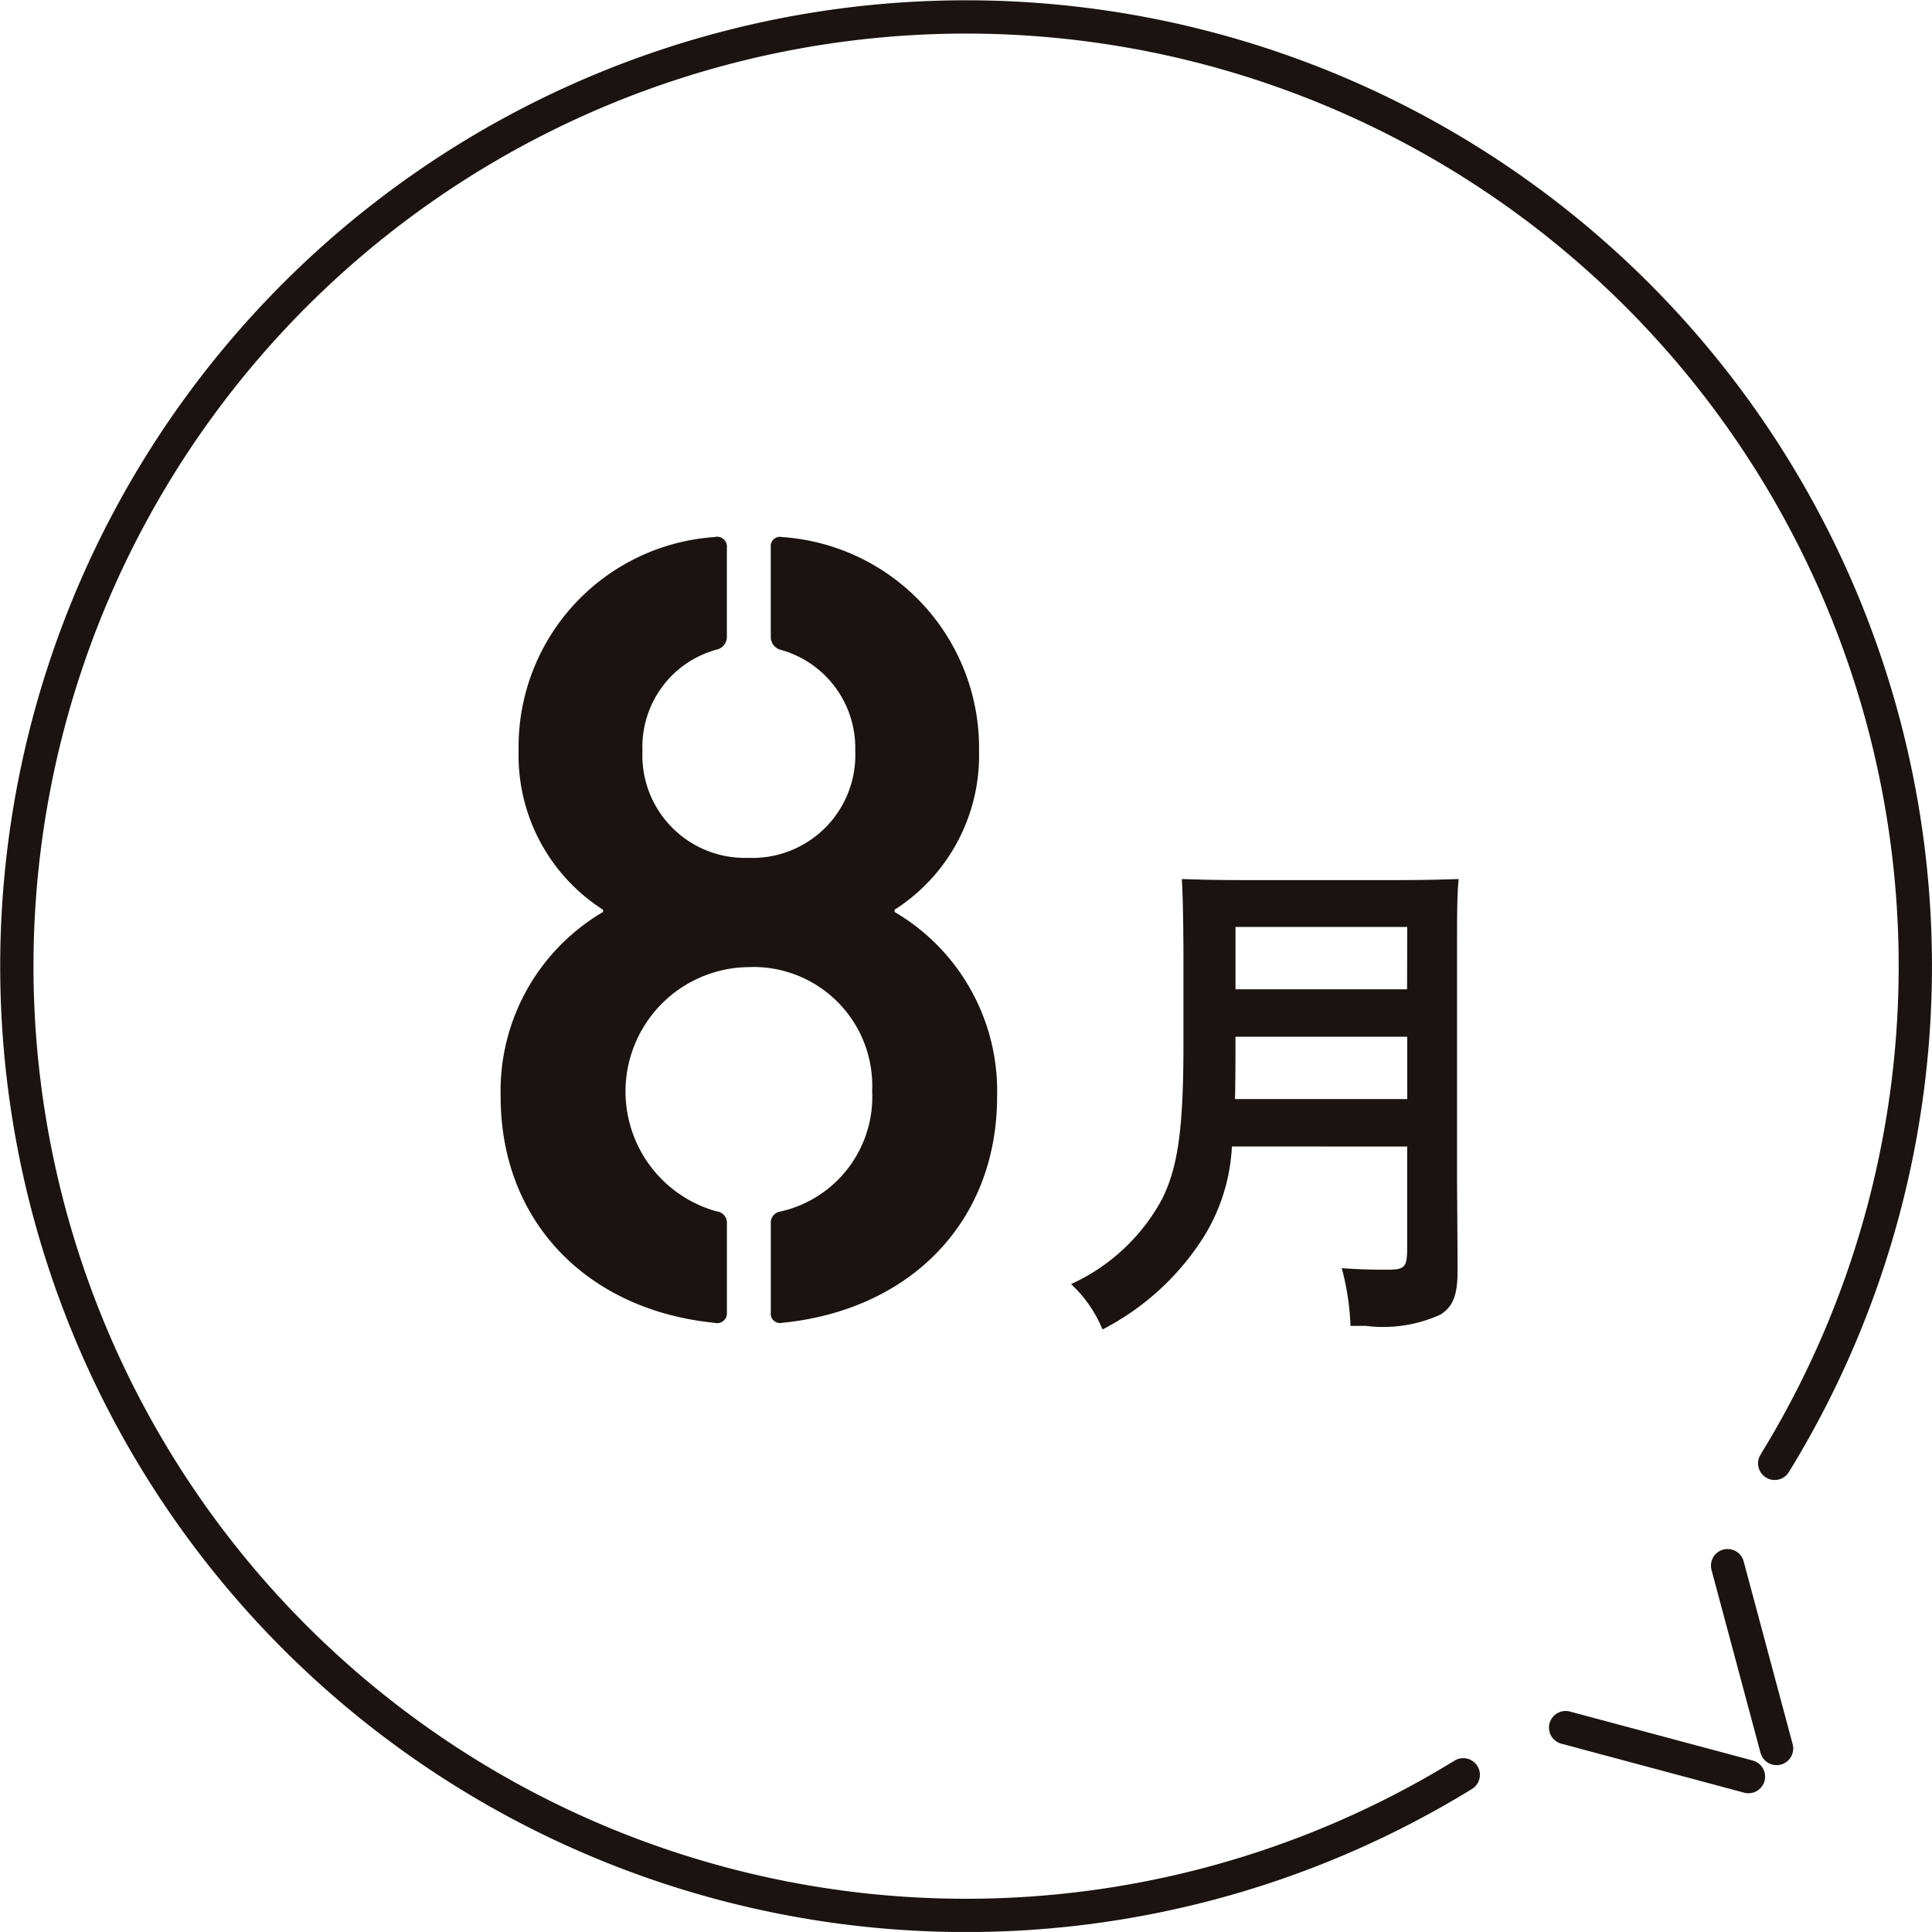
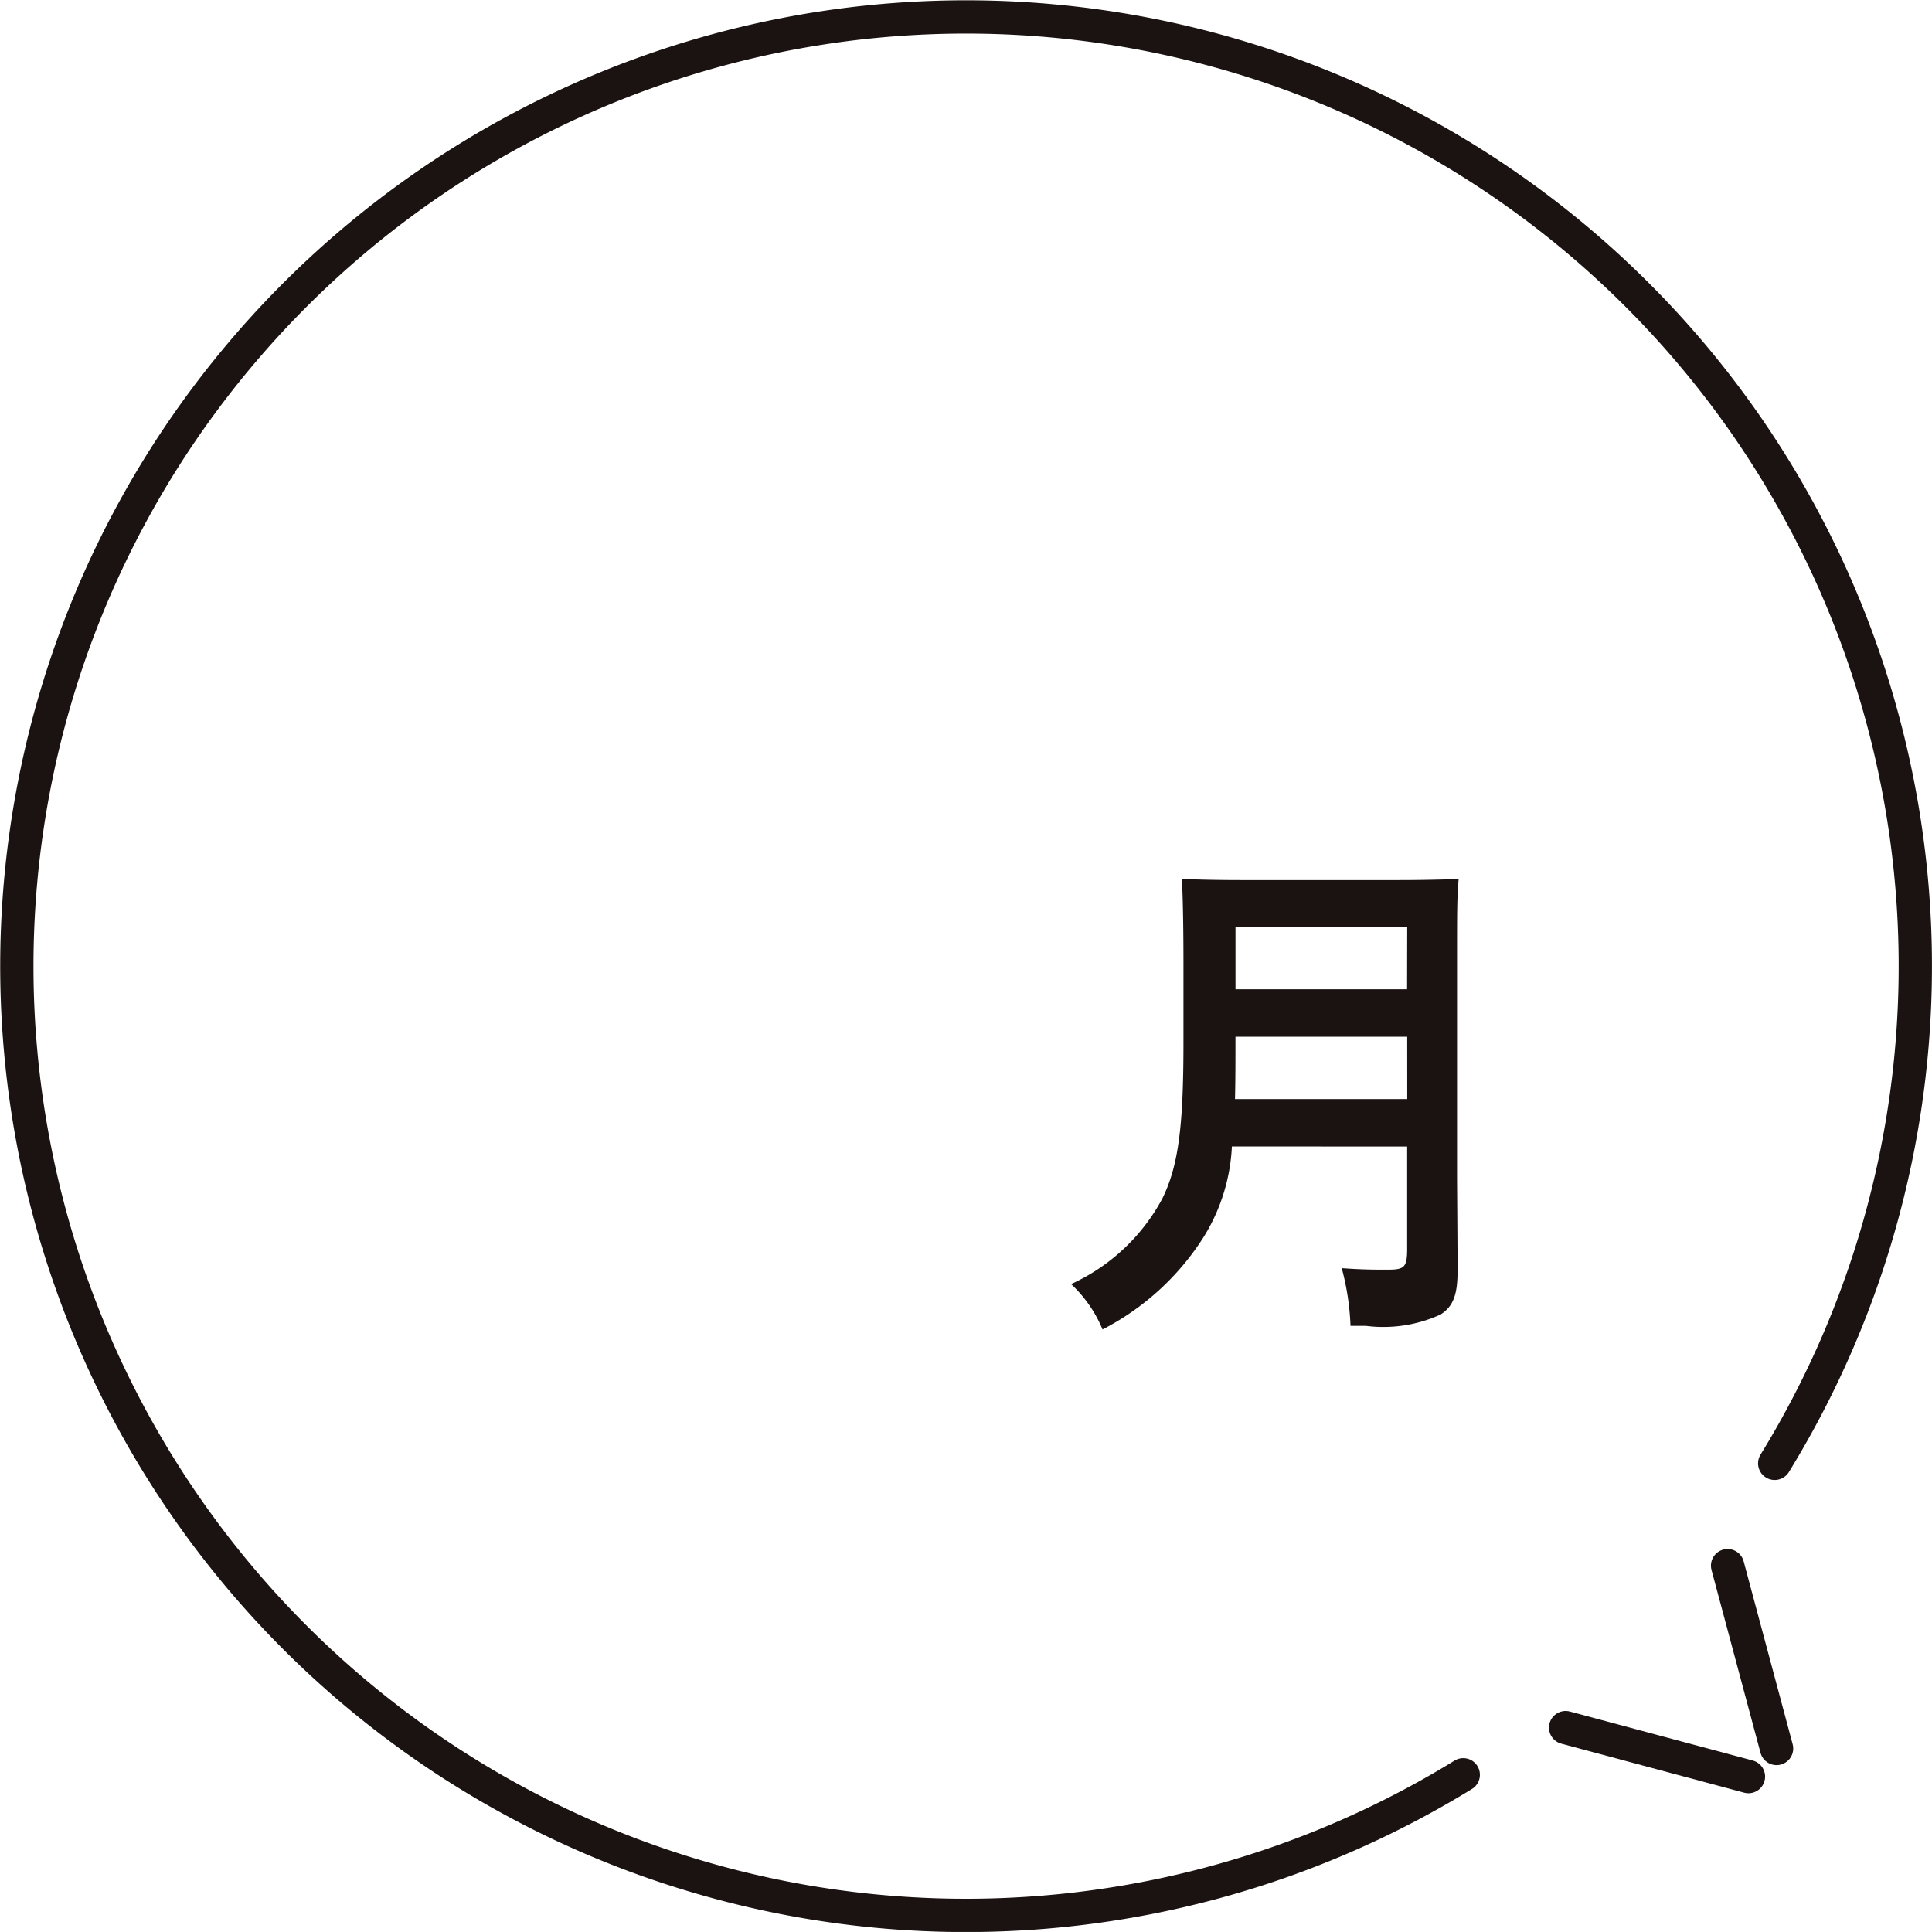
<svg xmlns="http://www.w3.org/2000/svg" width="62.814" height="62.812" viewBox="0 0 62.814 62.812">
  <g id="グループ_6102" data-name="グループ 6102" transform="translate(-136.894 -1670.166)">
    <path id="パス_2123" data-name="パス 2123" d="M57.7,166.5a30.862,30.862,0,1,0-10.126,10.126" transform="translate(136.894 1551.243)" fill="none" stroke="#1a1311" stroke-linecap="round" stroke-linejoin="round" stroke-width="1.082" />
    <line id="線_22" data-name="線 22" x1="1.593" y1="5.945" transform="translate(193.062 1721.069)" fill="none" stroke="#1a1311" stroke-linecap="round" stroke-linejoin="round" stroke-width="1.082" />
    <line id="線_23" data-name="線 23" x2="5.945" y2="1.593" transform="translate(187.796 1726.335)" fill="none" stroke="#1a1311" stroke-linecap="round" stroke-linejoin="round" stroke-width="1.082" />
-     <path id="パス_2124" data-name="パス 2124" d="M13.258,141.748v-.072a5.956,5.956,0,0,1-2.746-5.163,6.84,6.84,0,0,1,6.371-6.954.317.317,0,0,1,.4.329v2.929a.421.421,0,0,1-.33.4,3.278,3.278,0,0,0-2.414,3.293,3.334,3.334,0,0,0,3.438,3.479,3.346,3.346,0,0,0,3.48-3.479,3.311,3.311,0,0,0-2.453-3.293.429.429,0,0,1-.293-.4v-2.929a.3.3,0,0,1,.365-.329,6.87,6.87,0,0,1,6.406,6.954,5.952,5.952,0,0,1-2.746,5.163v.072a6.748,6.748,0,0,1,3.333,6c0,4.136-2.892,6.956-6.992,7.358a.3.3,0,0,1-.365-.33v-2.892a.368.368,0,0,1,.329-.4,3.824,3.824,0,0,0,2.966-3.916,3.864,3.864,0,0,0-4.029-4.027,4.045,4.045,0,0,0-1.024,7.943.369.369,0,0,1,.33.4v2.892a.318.318,0,0,1-.4.33c-4.064-.4-6.956-3.222-6.956-7.358a6.746,6.746,0,0,1,3.331-6" transform="translate(143.243 1558.068)" fill="#1a1311" />
    <path id="パス_2125" data-name="パス 2125" d="M26.219,144.884a6.131,6.131,0,0,1-.922,2.949,8.493,8.493,0,0,1-3.284,3,4.2,4.2,0,0,0-1.023-1.475,6.35,6.35,0,0,0,2.967-2.78c.518-1.056.687-2.313.687-5.061v-2.664c0-.989-.018-2.127-.052-2.664.57.017,1.09.034,1.911.034H31.63c.821,0,1.391-.017,1.961-.034-.052.57-.052,1.071-.052,2.664v6.954c0,.352.017,2.329.017,3.115,0,.771-.134,1.157-.552,1.425a4.474,4.474,0,0,1-2.429.369h-.5a8.362,8.362,0,0,0-.285-1.876c.669.049,1.054.049,1.507.049.536,0,.62-.082.62-.686v-3.318Zm5.7-3.569H26.335v.151c0,.62,0,1.257-.015,1.876h5.6Zm0-3.569H26.336v2.027h5.579Z" transform="translate(150.727 1562.557)" fill="#1a1311" />
  </g>
</svg>